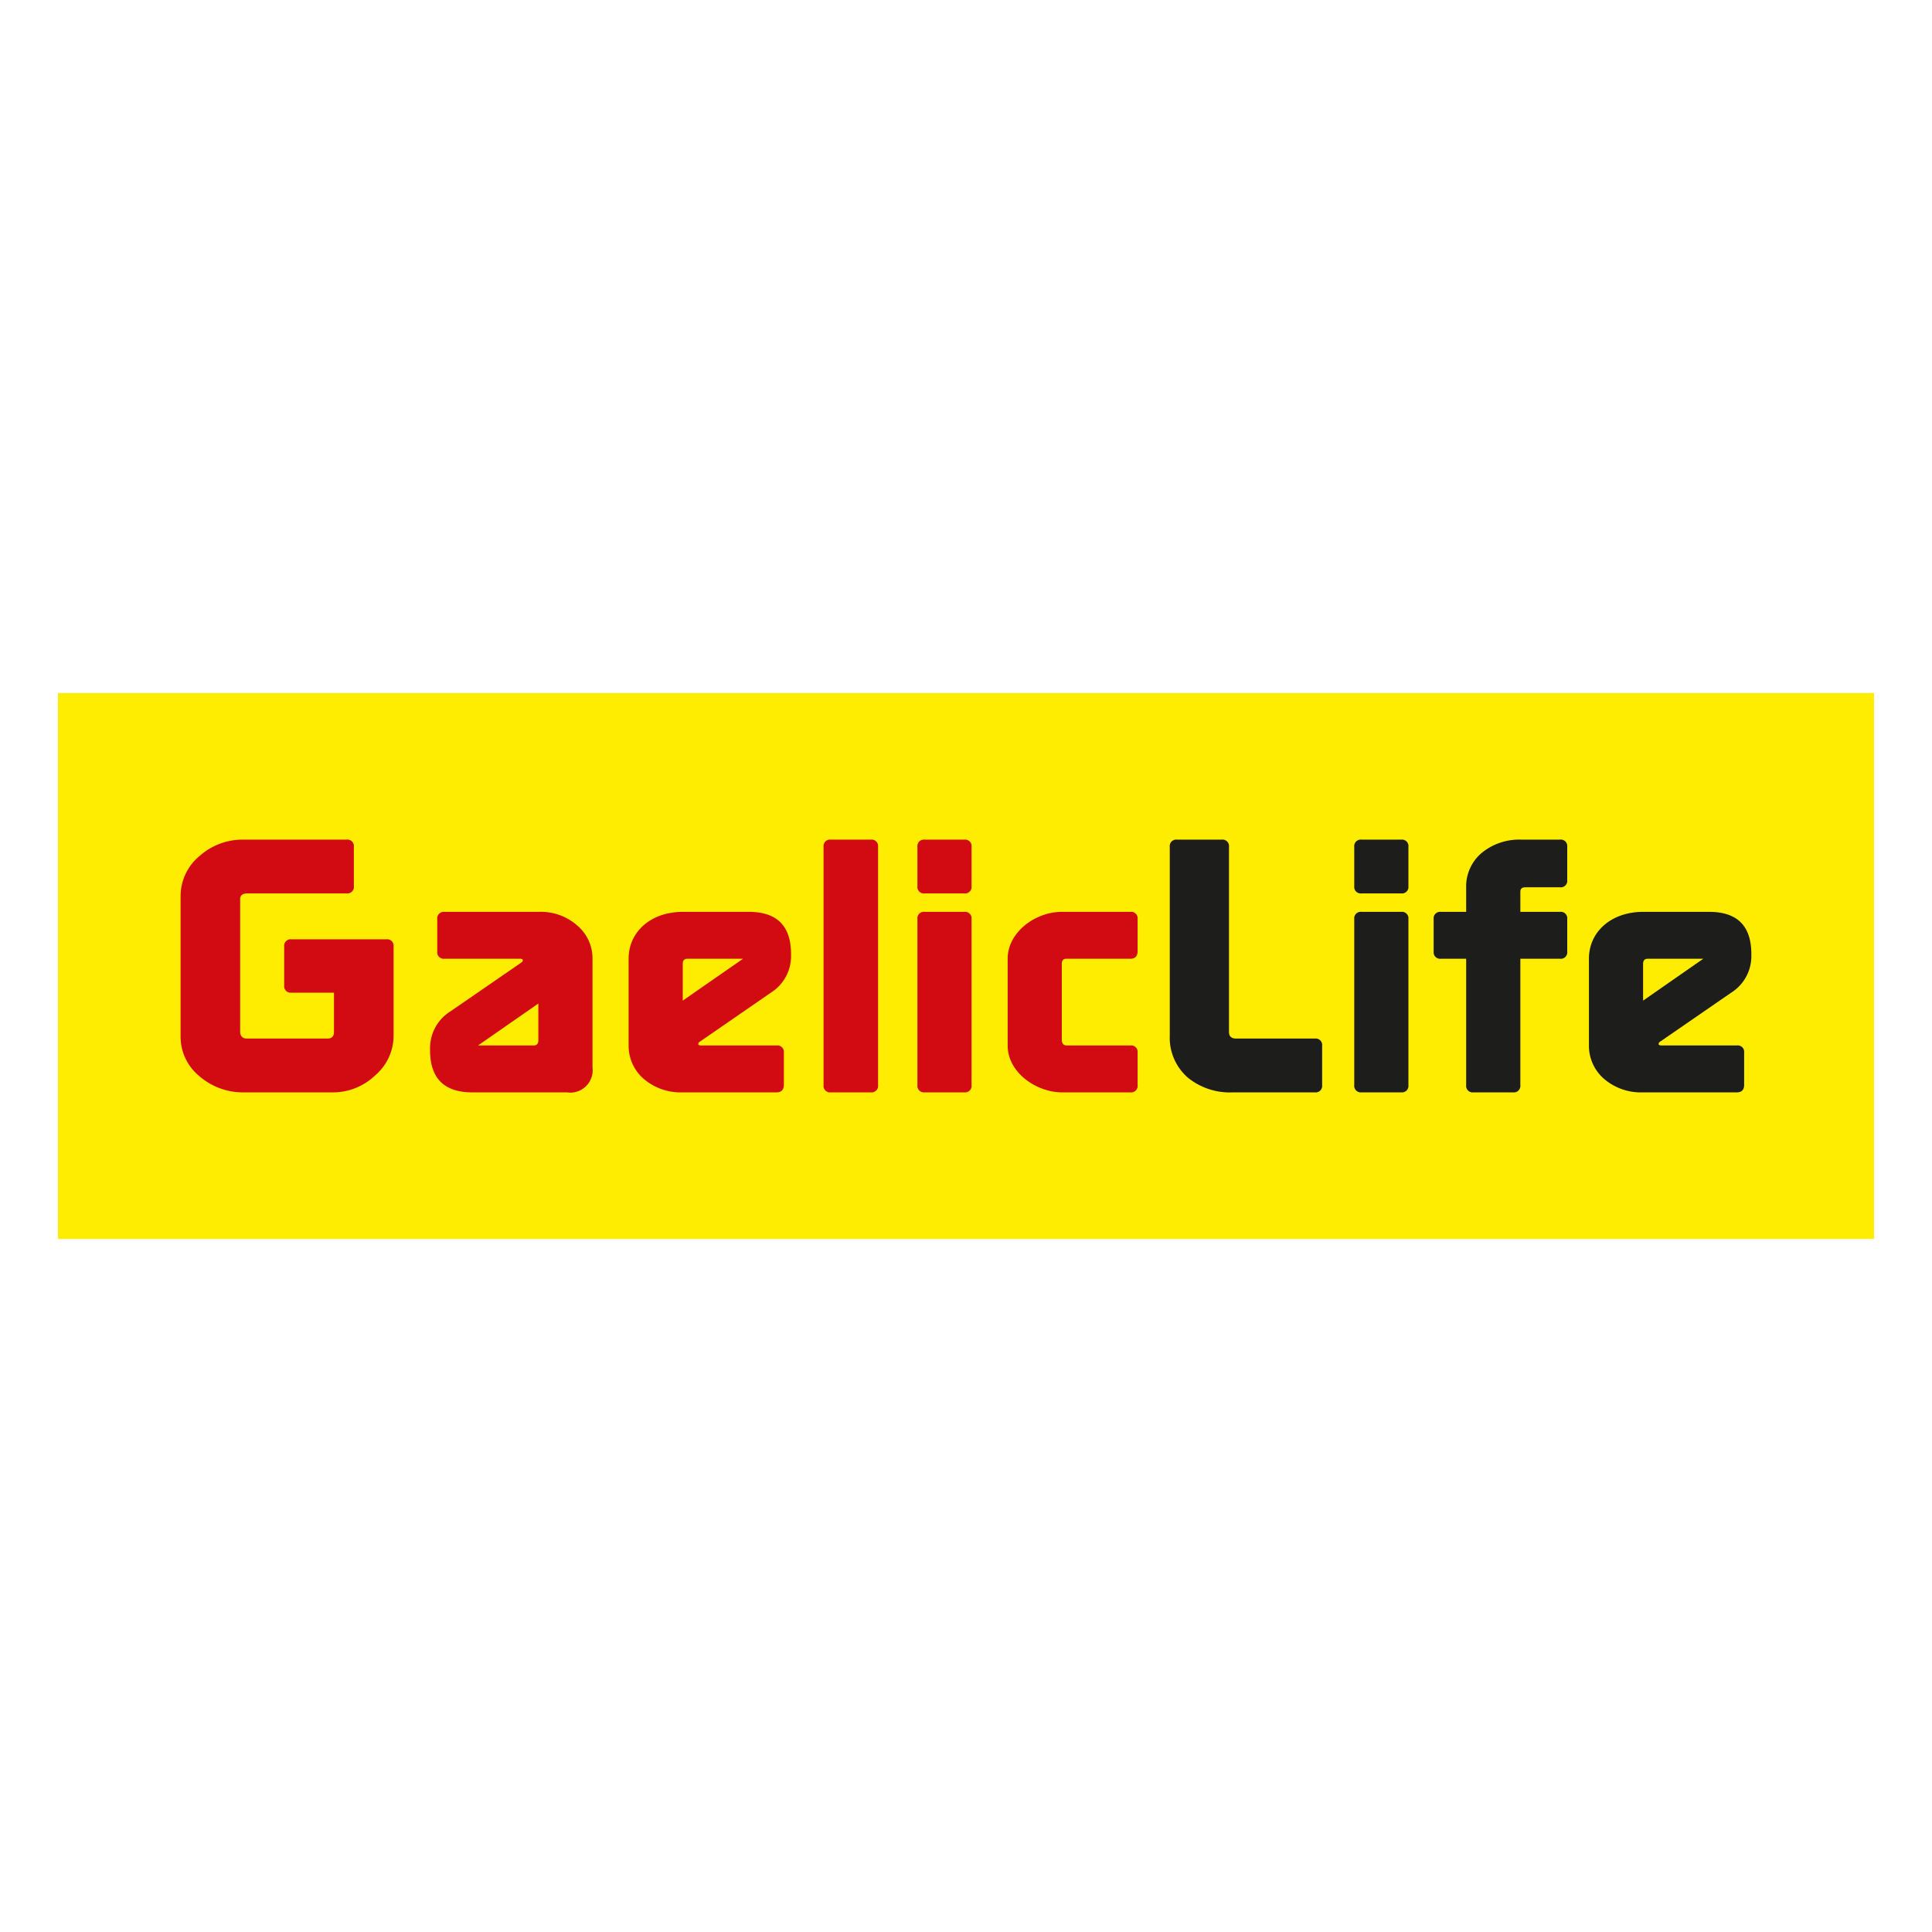
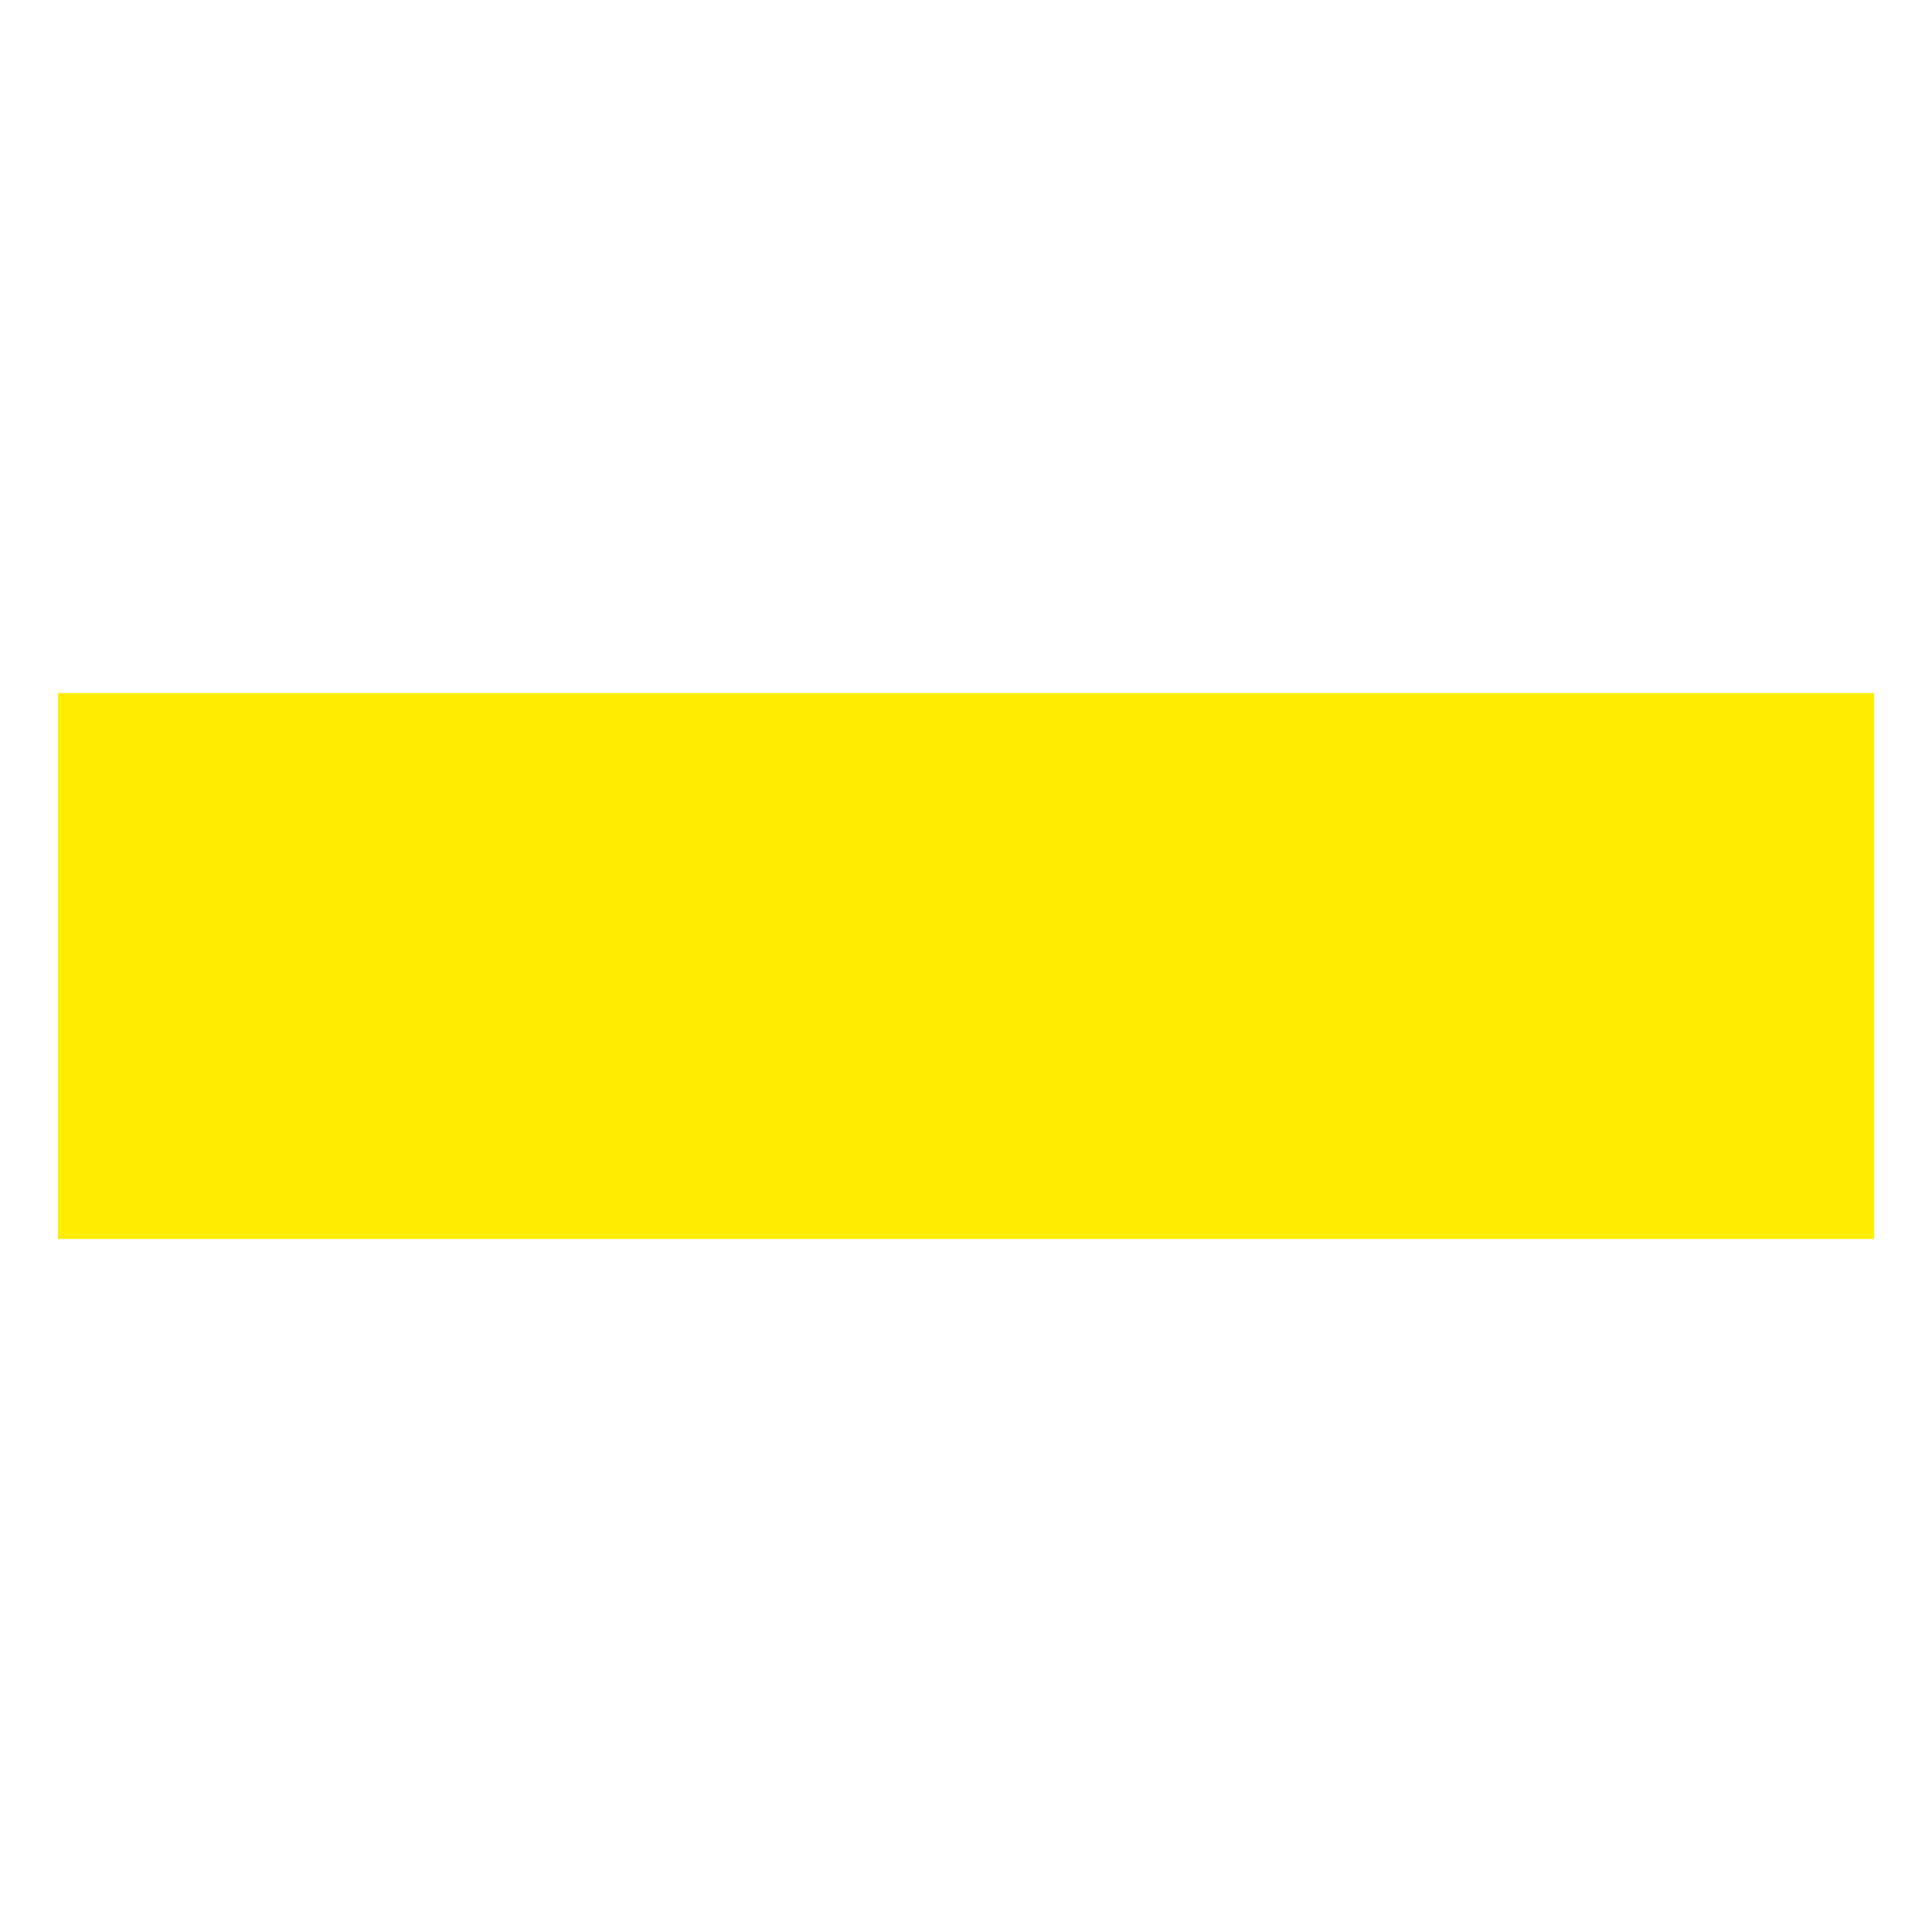
<svg xmlns="http://www.w3.org/2000/svg" id="Layer_1" data-name="Layer 1" viewBox="0 0 200 200">
  <defs>
    <style>.cls-1{fill:none;}.cls-2{clip-path:url(#clip-path);}.cls-3{fill:#ffed00;}.cls-4{clip-path:url(#clip-path-2);}.cls-5{fill:#d20a11;}.cls-6{fill:#1d1d1b;}</style>
    <clipPath id="clip-path">
      <rect class="cls-1" x="6" y="71.744" width="188" height="56.512" />
    </clipPath>
    <clipPath id="clip-path-2">
-       <rect class="cls-1" x="6" y="71.744" width="188" height="56.513" />
-     </clipPath>
+       </clipPath>
  </defs>
  <title>Sponsor-GL</title>
  <g id="Gaelic_Life_Masthead" data-name="Gaelic Life Masthead">
    <g class="cls-2">
      <rect class="cls-3" x="6" y="71.744" width="188" height="56.513" />
      <g class="cls-4">
        <path class="cls-5" d="M38.836,111.327a6.331,6.331,0,0,1-4.482,1.755H25.232a6.862,6.862,0,0,1-4.598-1.684,5.252,5.252,0,0,1-1.938-4.186V92.823a5.37,5.37,0,0,1,1.938-4.189,6.71,6.71,0,0,1,4.598-1.718H35.883a.673.673,0,0,1,.748.749v4.073a.671.671,0,0,1-.748.748H25.607c-.487,0-.745.188-.745.596v13.682c0,.483.225.747.709.747h8.33c.452,0,.673-.224.673-.712v-4.037h-4.404a.675.675,0,0,1-.752-.749V97.983a.673.673,0,0,1,.752-.748H39.996a.671.671,0,0,1,.749.748v9.228a5.416,5.416,0,0,1-1.91,4.115" />
-         <path class="cls-5" d="M58.685,113.082H48.889q-4.369,0-4.37-4.373v-.189a4.472,4.472,0,0,1,2.095-3.813l7.322-5.044c.116-.078.185-.15.185-.263,0-.109-.112-.151-.297-.151H46.012a.669.669,0,0,1-.747-.744V95.175a.681.681,0,0,1,.747-.78h9.717a5.697,5.697,0,0,1,4.034,1.42,4.438,4.438,0,0,1,1.574,3.434v11.251a2.32,2.32,0,0,1-2.652,2.582m-2.956-9.196-6.24,4.338h5.753c.336,0,.486-.19.486-.528Z" />
        <path class="cls-5" d="M79.798,102.763,72.477,107.814c-.112.07-.191.148-.191.258s.109.151.299.151h7.813a.671.671,0,0,1,.746.748v3.323c0,.523-.262.787-.746.787H70.68A5.876,5.876,0,0,1,66.607,111.659a4.527,4.527,0,0,1-1.533-3.436V99.249c0-2.837,2.354-4.854,5.606-4.854h6.839q4.369,0,4.37,4.371v.188a4.46,4.46,0,0,1-2.091,3.809m-8.637-3.513c-.336,0-.482.19-.482.526v3.808l6.242-4.335Z" />
-         <path class="cls-5" d="M90.149,113.082H86.001a.672.672,0,0,1-.746-.748V87.666a.671.671,0,0,1,.746-.749h4.148a.673.673,0,0,1,.749.749v24.667a.674.674,0,0,1-.749.748" />
        <path class="cls-5" d="M99.831,92.487H95.716a.67.67,0,0,1-.745-.748V87.666a.671.671,0,0,1,.745-.749h4.115a.672.672,0,0,1,.746.749v4.073a.671.671,0,0,1-.746.748m0,20.594H95.716a.671.671,0,0,1-.745-.748v-17.192a.669.669,0,0,1,.745-.747h4.115a.671.671,0,0,1,.746.747v17.192a.673.673,0,0,1-.746.748" />
-         <path class="cls-5" d="M117.023,113.082h-7.106c-2.539,0-5.604-1.982-5.604-4.858V99.249c0-2.764,2.877-4.854,5.604-4.854h7.106a.667.667,0,0,1,.741.747v3.321c0,.525-.258.786-.741.786h-6.616c-.34,0-.49.19-.49.528v7.846c0,.412.192.602.522.602h6.584a.668.668,0,0,1,.741.748v3.361a.669.669,0,0,1-.741.748" />
        <path class="cls-6" d="M136.116,113.082h-8.518a6.877,6.877,0,0,1-4.599-1.498,5.463,5.463,0,0,1-1.905-4.374V87.666a.671.671,0,0,1,.745-.749h4.641a.673.673,0,0,1,.745.749v19.174c0,.448.256.672.747.672h8.145a.672.672,0,0,1,.751.749v4.073a.674.674,0,0,1-.751.748" />
-         <path class="cls-6" d="M145.053,92.487h-4.112a.674.674,0,0,1-.749-.748V87.666a.675.675,0,0,1,.749-.749h4.112a.672.672,0,0,1,.746.749v4.073a.671.671,0,0,1-.746.748m0,20.594h-4.112a.675.675,0,0,1-.749-.748v-17.192a.673.673,0,0,1,.749-.747h4.112a.67.67,0,0,1,.746.747v17.192a.672.672,0,0,1-.746.748" />
        <path class="cls-6" d="M161.491,99.249h-4.105V112.334a.675.675,0,0,1-.748.748h-4.111a.674.674,0,0,1-.751-.748V99.249h-2.617a.672.672,0,0,1-.749-.744V95.142a.672.672,0,0,1,.749-.747h2.617V91.926a4.546,4.546,0,0,1,1.648-3.665,6.122,6.122,0,0,1,4.033-1.344h4.034a.67.67,0,0,1,.748.748v3.44a.669.669,0,0,1-.748.747H157.907c-.34,0-.52.149-.52.445V94.395h4.105a.668.668,0,0,1,.748.747v3.364a.668.668,0,0,1-.748.744" />
        <path class="cls-6" d="M179.21,102.763l-7.327,5.051a.316.316,0,0,0-.184.258c0,.111.114.151.3.151h7.807a.67.67,0,0,1,.748.748v3.323c0,.523-.258.787-.748.787h-9.713a5.863,5.863,0,0,1-4.074-1.423,4.535,4.535,0,0,1-1.533-3.436V99.249c0-2.837,2.357-4.854,5.607-4.854h6.839q4.367,0,4.367,4.371v.188a4.458,4.458,0,0,1-2.089,3.809m-8.633-3.513c-.332,0-.484.19-.484.526v3.808l6.233-4.335Z" />
      </g>
    </g>
  </g>
</svg>